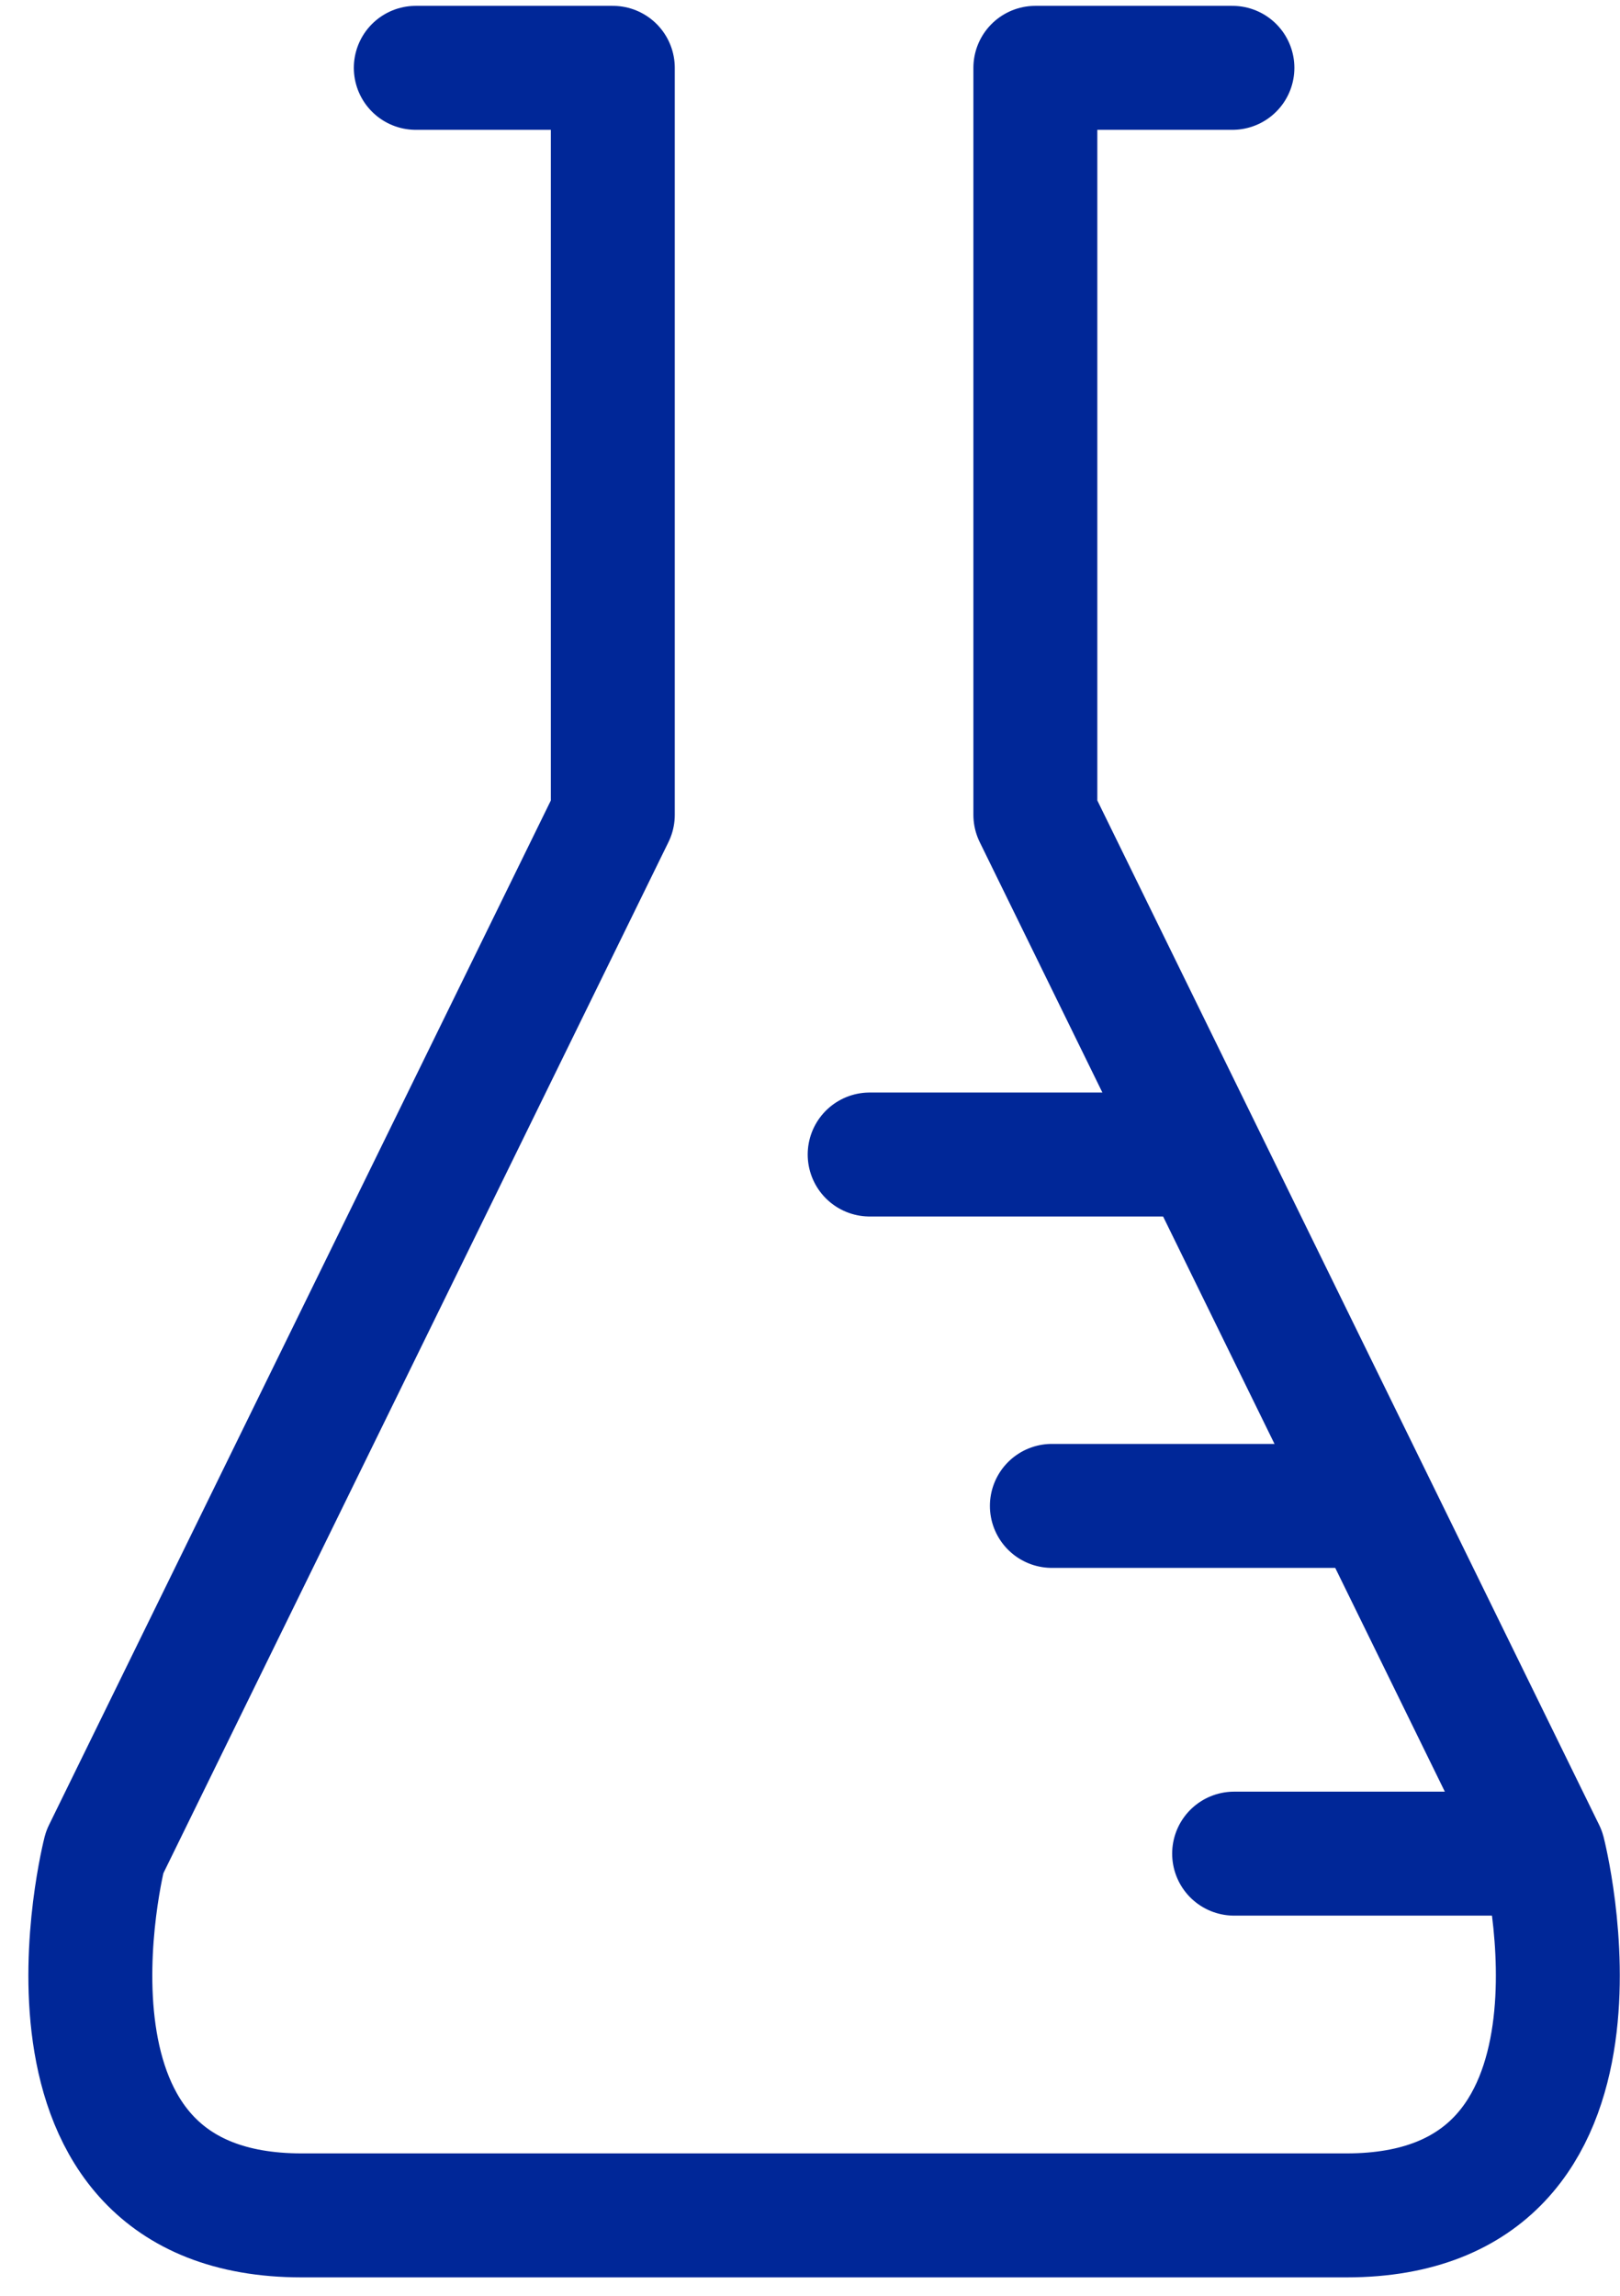
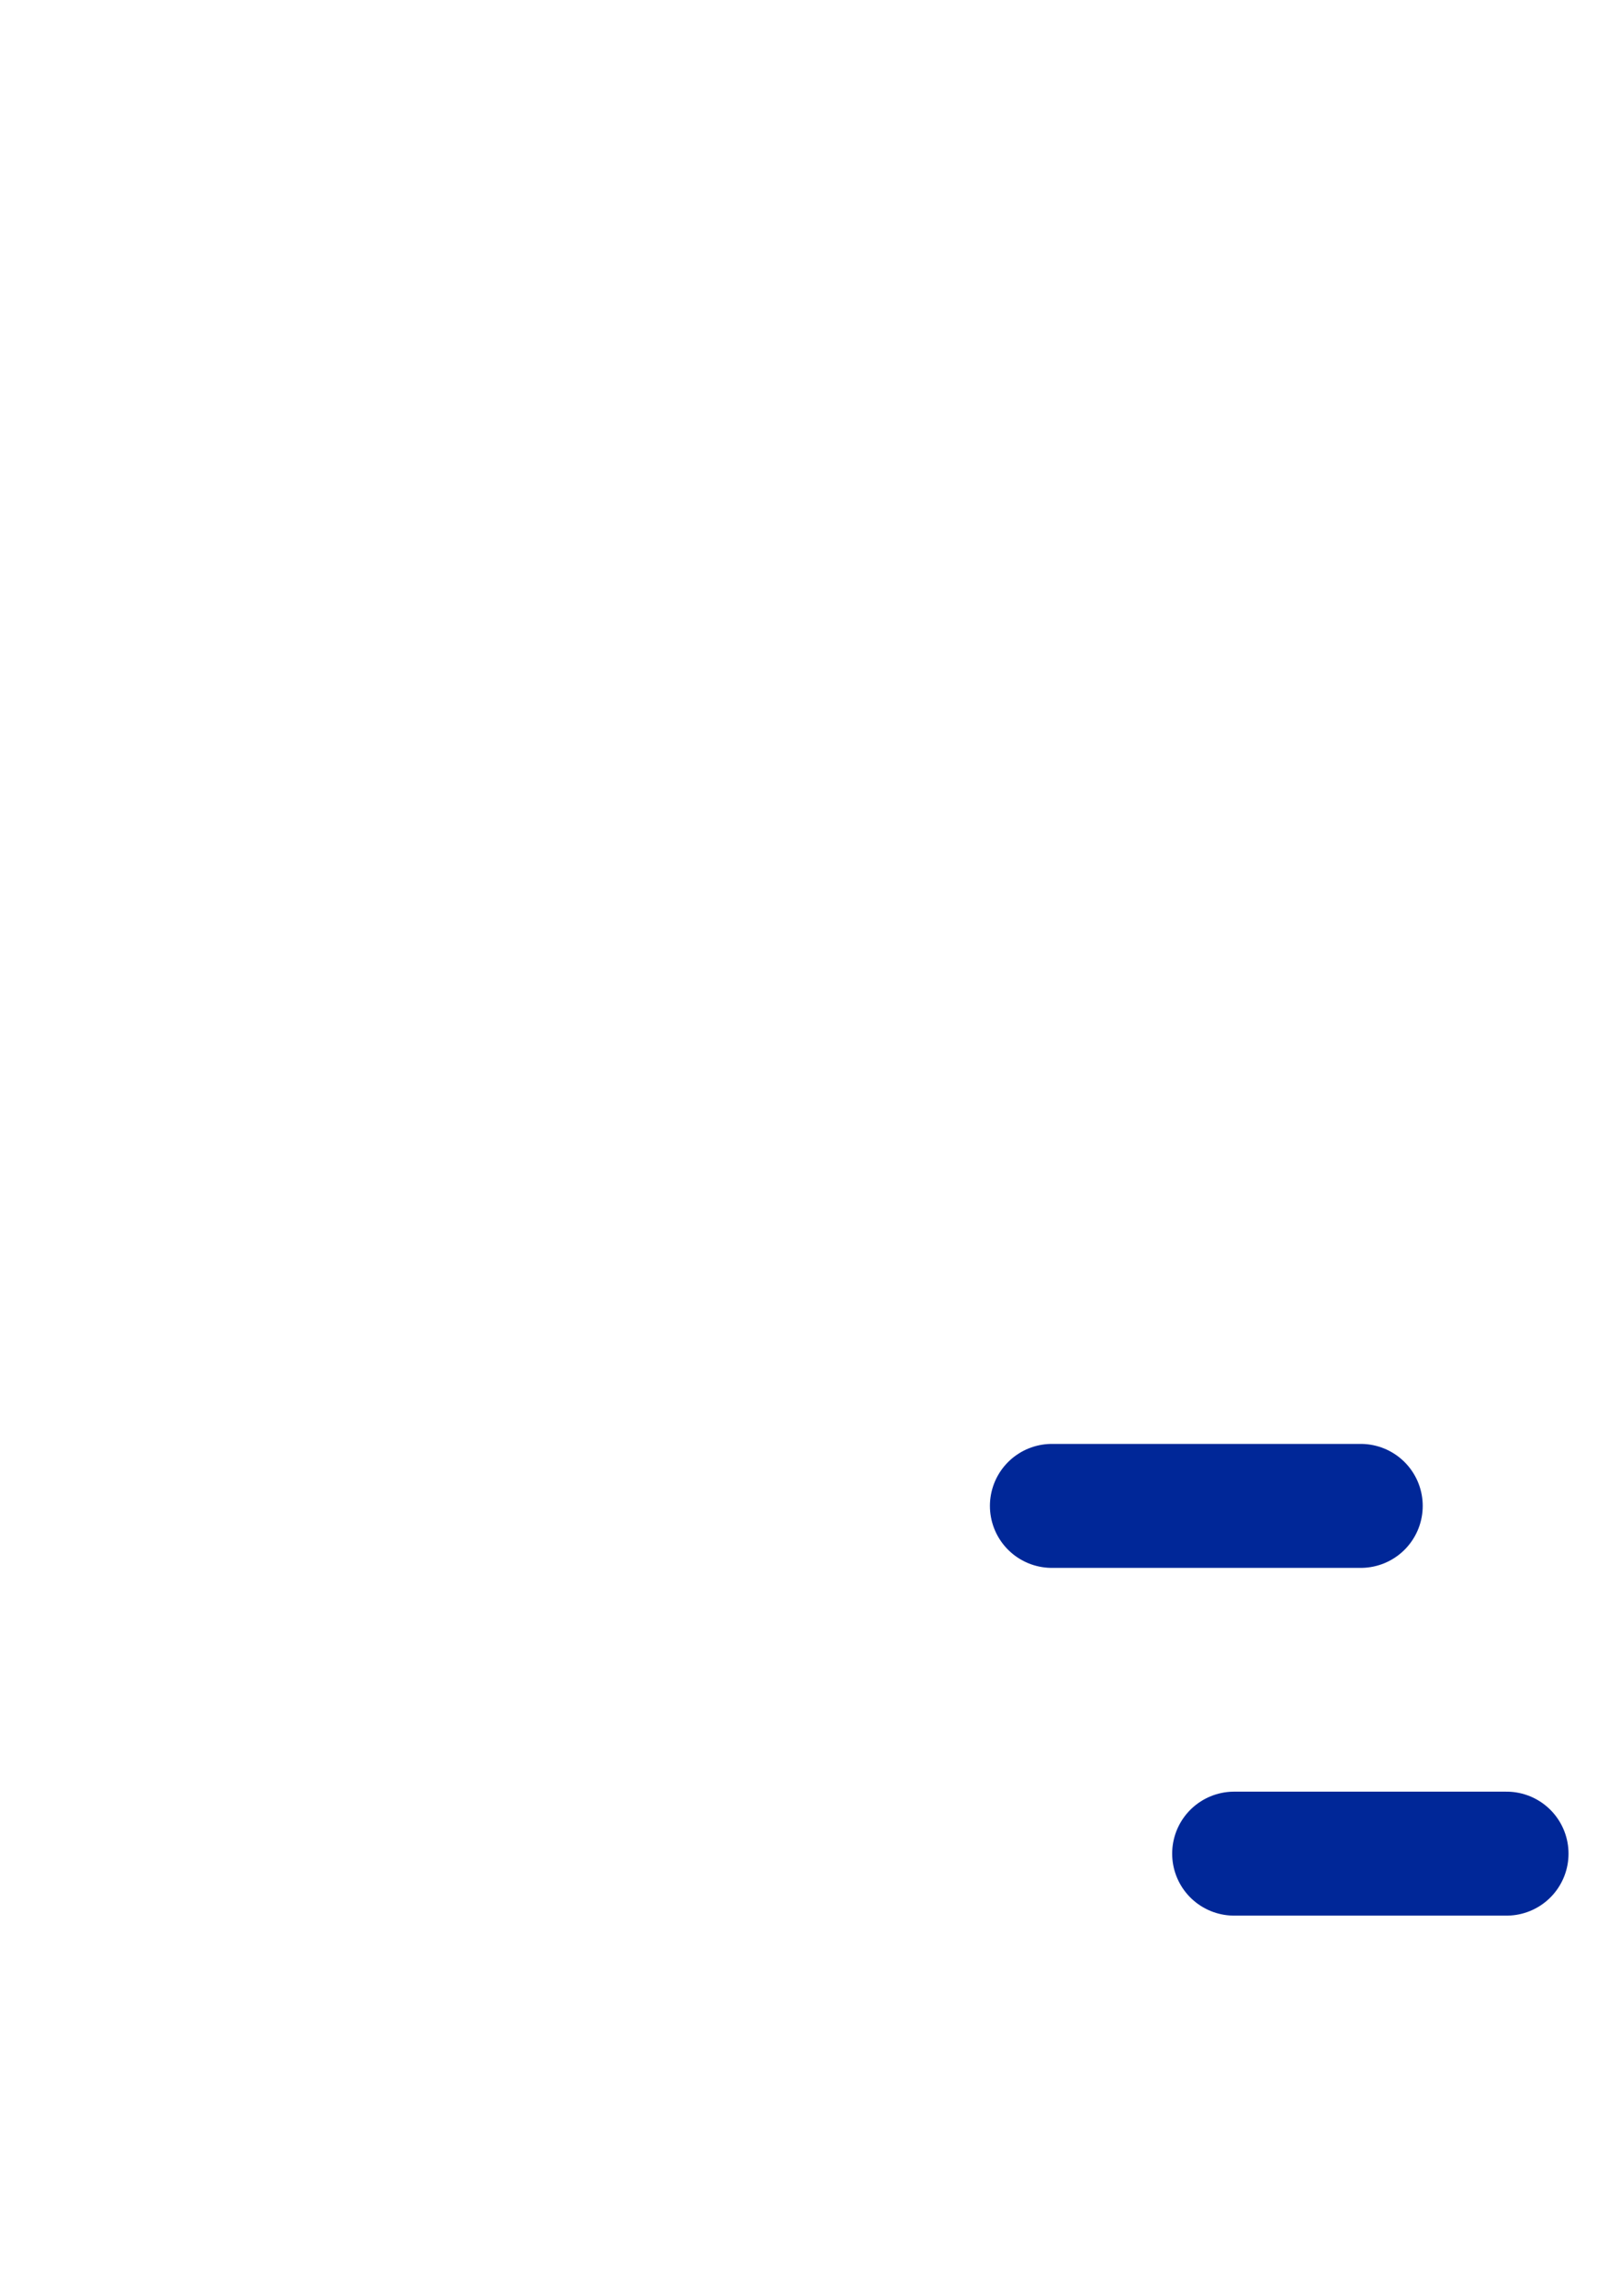
<svg xmlns="http://www.w3.org/2000/svg" width="36px" height="51px" viewBox="0 0 36 51" version="1.1">
  <title>Group 28</title>
  <desc>Created with Sketch.</desc>
  <g id="Page-1" stroke="none" stroke-width="1" fill="none" fill-rule="evenodd" stroke-linecap="round" stroke-linejoin="round">
    <g id="KINSHIP-INGREDIENT-ICONS-083019" transform="translate(-914, -118)" stroke="#002798" stroke-width="2.754">
      <g id="Group-28" transform="translate(916.007, 119.507)">
-         <path d="M25.38,0 L21.001,0 L21.001,16.594 L32.294,39.641 C32.294,39.641 34.368,47.707 27.915,47.707 L16.307,47.707 L4.697,47.707 C-1.756,47.707 0.318,39.641 0.318,39.641 L11.611,16.594 L11.611,0 L7.233,0" id="Stroke-134" />
-         <path d="M17.319,24.14 L24.182,24.14" id="Stroke-136" />
        <path d="M25.418,39.671 L31.472,39.671" id="Stroke-138" />
        <path d="M21.368,31.946 L28.232,31.946" id="Stroke-140" />
      </g>
    </g>
  </g>
</svg>